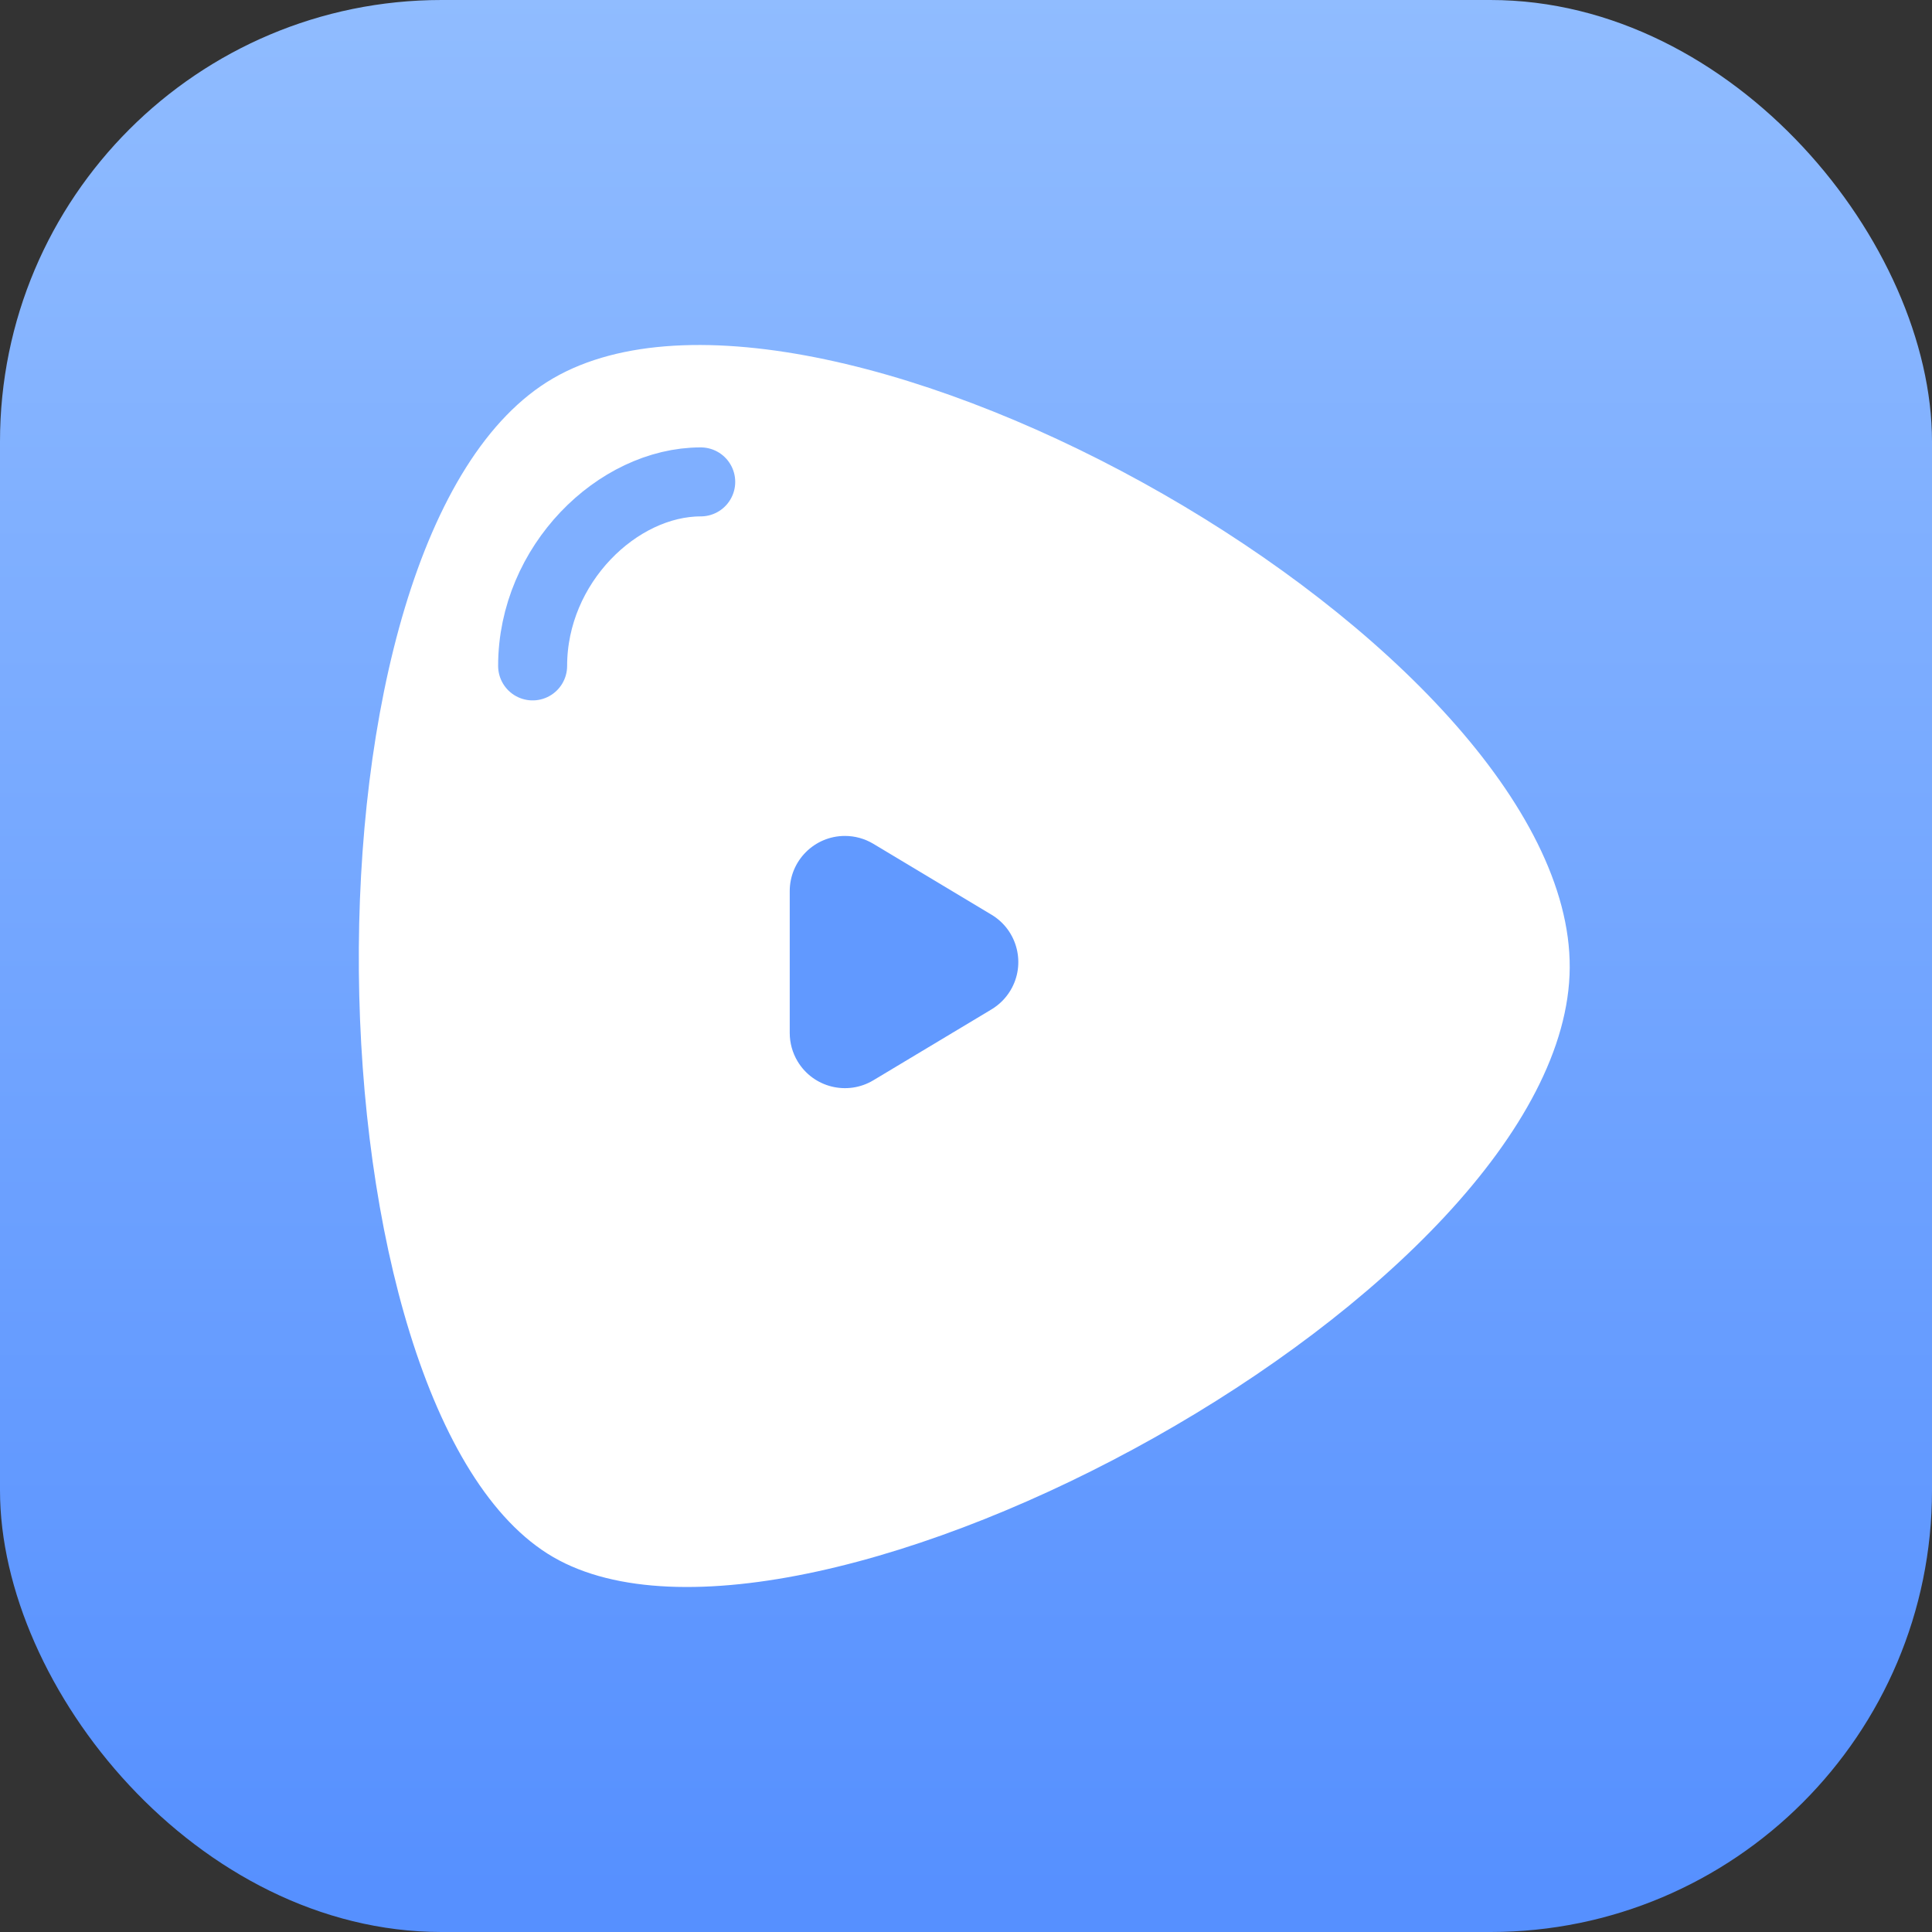
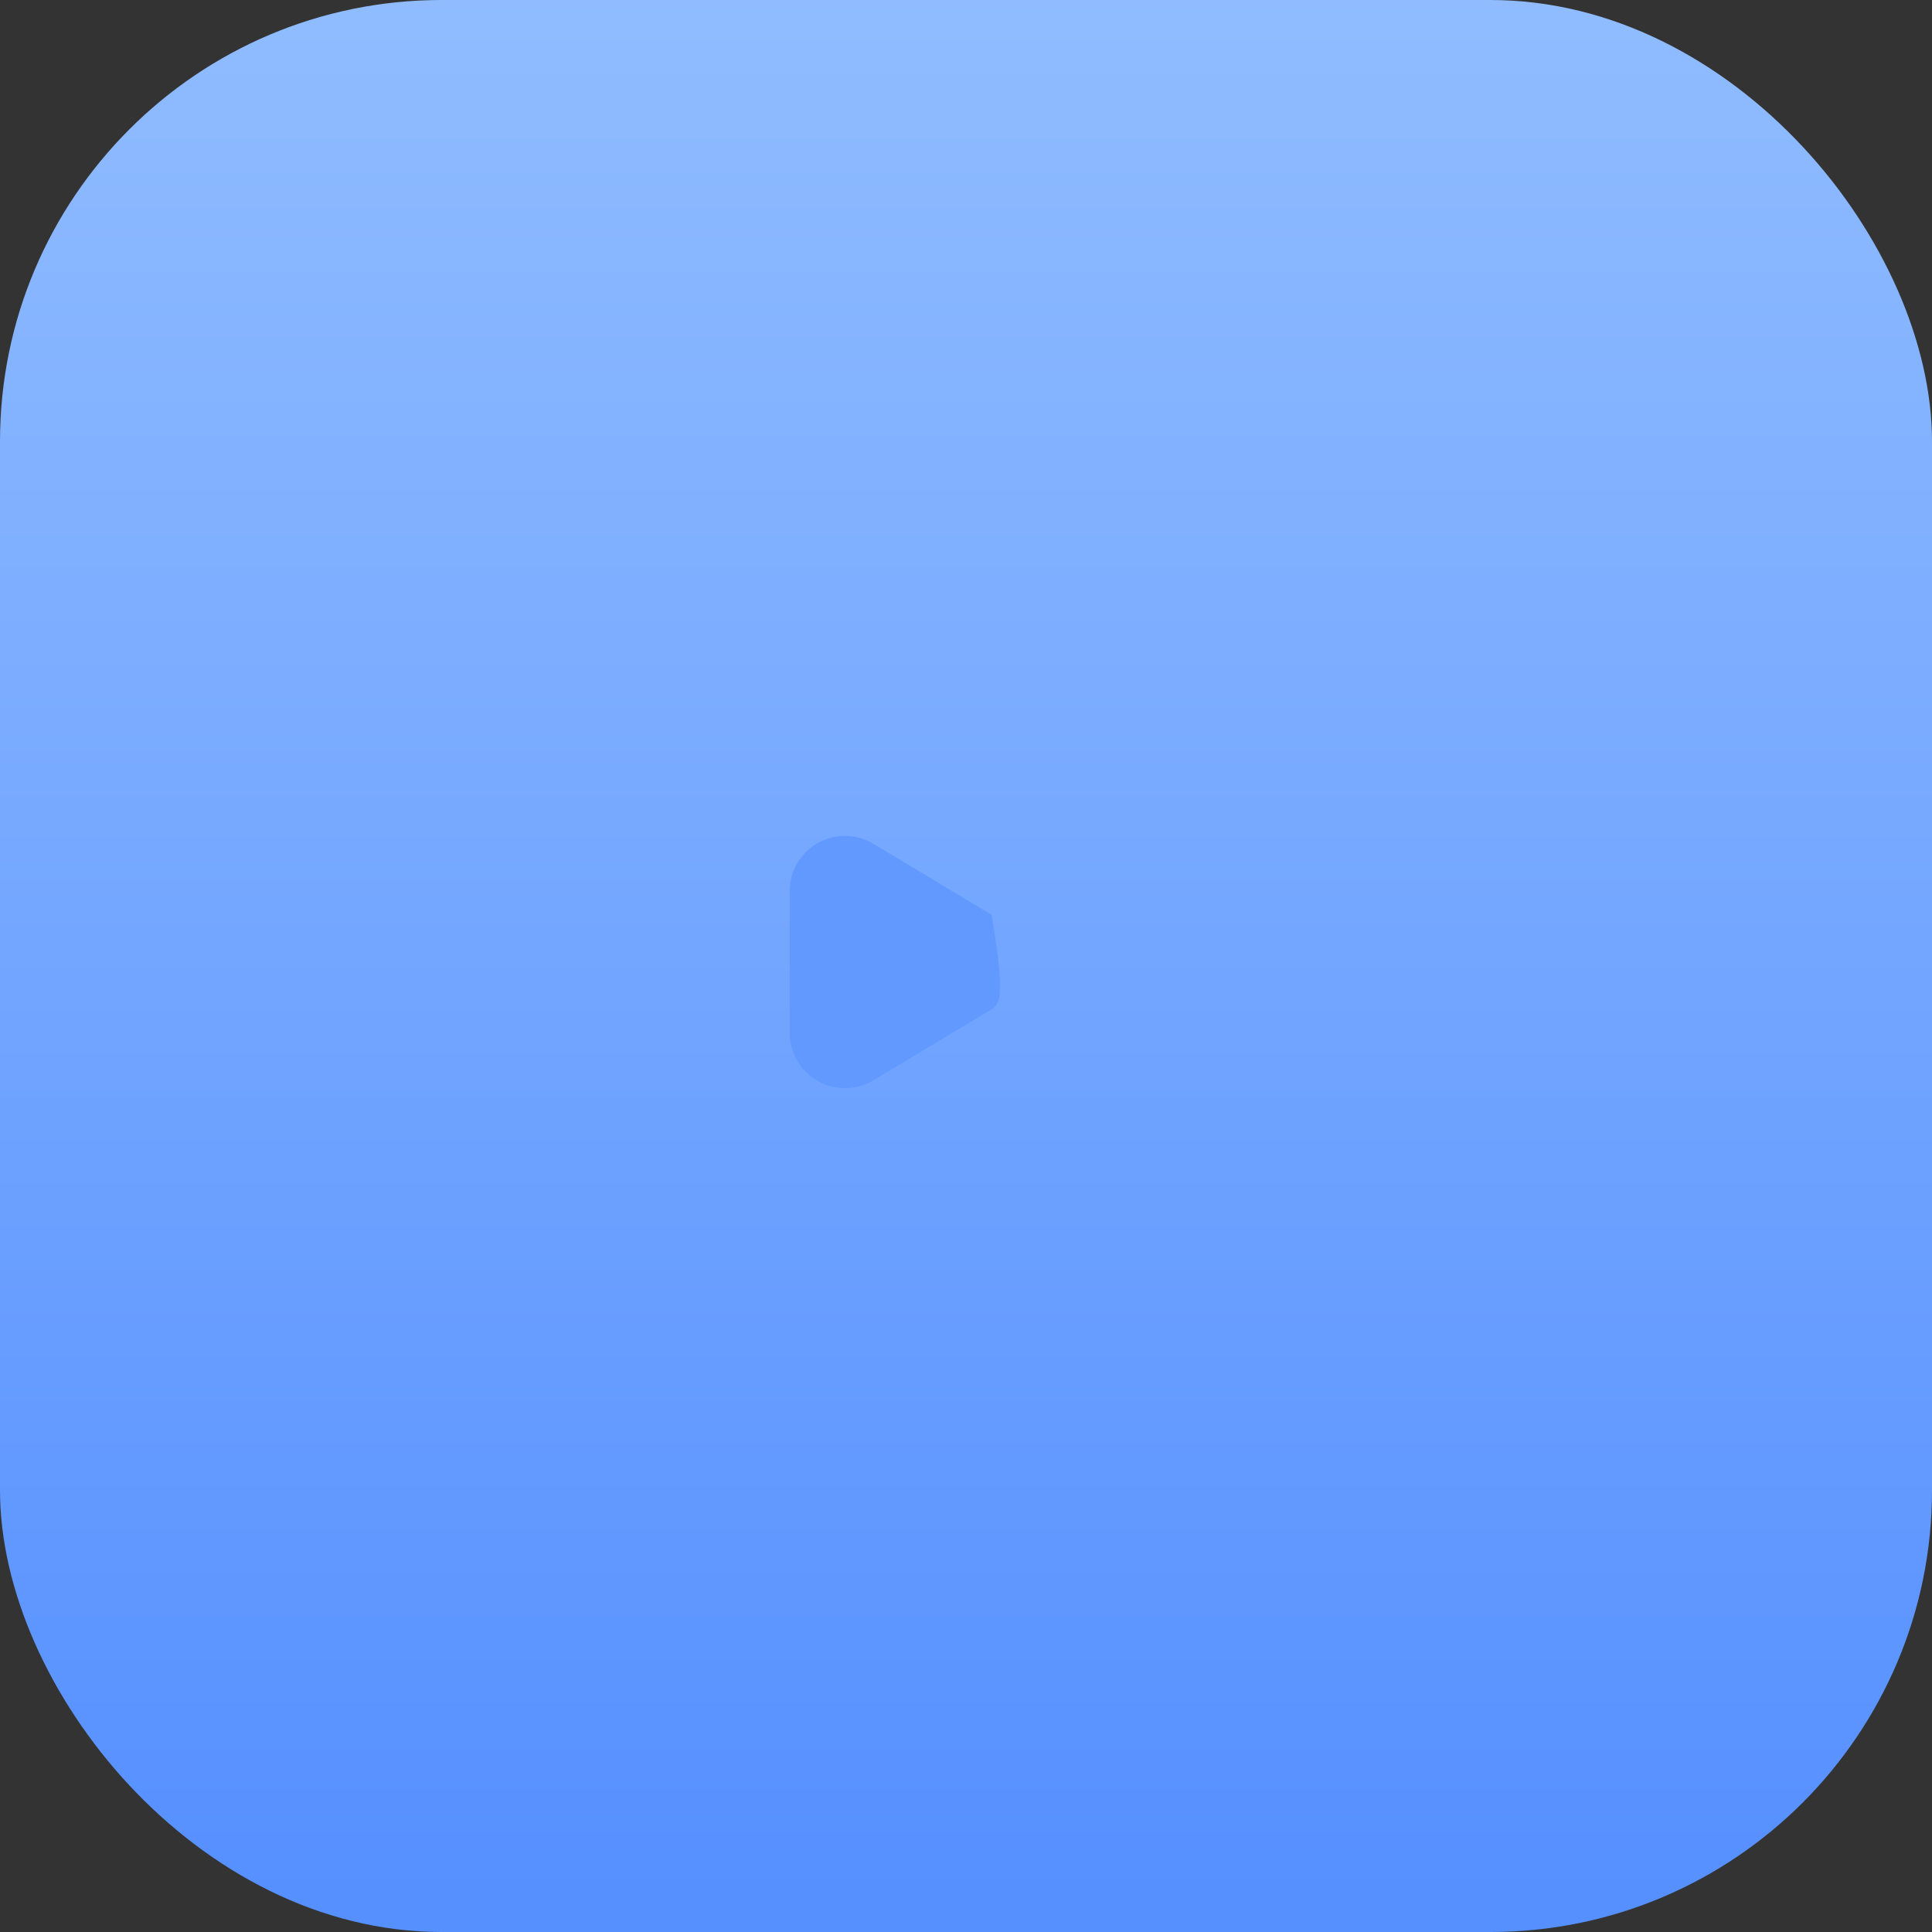
<svg xmlns="http://www.w3.org/2000/svg" width="140px" height="140px" viewBox="0 0 140 140" version="1.1">
  <rect x="0" y="0" width="140" height="140" fill="#333333" stroke="none" />
  <title>影视类</title>
  <defs>
    <linearGradient x1="50%" y1="0%" x2="50%" y2="97.759%" id="linearGradient-1">
      <stop stop-color="#90BCFF" offset="0%" />
      <stop stop-color="#5690FF" offset="100%" />
    </linearGradient>
  </defs>
  <g id="首页" stroke="none" stroke-width="1" fill="none" fill-rule="evenodd">
    <g id="官网首页-全" transform="translate(-69, -3866)">
      <g id="影视类" transform="translate(69, 3866)">
        <rect id="矩形" fill="url(#linearGradient-1)" x="0" y="0" width="140" height="140" rx="32" />
        <g id="编组-28" transform="translate(26, 25)">
-           <path d="M43.995,1.126 C67.333,1.264 97.213,56.666 86.707,74.785 C76.201,92.903 12.557,94.225 1.284,74.785 C-9.989,55.344 20.658,0.989 43.995,1.126 Z" id="三角形" fill="#FFFFFF" transform="translate(43.874, 45) rotate(-270) translate(-43.874, -45) " />
-           <path d="M44.826,40.26 L49.965,48.824 C51.101,50.719 50.487,53.176 48.593,54.312 C47.971,54.685 47.26,54.882 46.535,54.882 L36.258,54.882 C34.049,54.882 32.258,53.092 32.258,50.882 C32.258,50.157 32.455,49.446 32.828,48.824 L37.966,40.26 C39.103,38.366 41.56,37.752 43.454,38.888 C44.017,39.226 44.489,39.697 44.826,40.26 Z" id="三角形" fill="#6199FF" transform="translate(41.396, 44.713) rotate(-270) translate(-41.396, -44.713) " />
-           <path d="M24.777,9.92 C18.761,9.92 12.596,15.891 12.596,23.254" id="路径-4" stroke="#7FAFFF" stroke-width="5" stroke-linecap="round" />
+           <path d="M44.826,40.26 L49.965,48.824 C51.101,50.719 50.487,53.176 48.593,54.312 C47.971,54.685 47.26,54.882 46.535,54.882 L36.258,54.882 C34.049,54.882 32.258,53.092 32.258,50.882 C32.258,50.157 32.455,49.446 32.828,48.824 L37.966,40.26 C44.017,39.226 44.489,39.697 44.826,40.26 Z" id="三角形" fill="#6199FF" transform="translate(41.396, 44.713) rotate(-270) translate(-41.396, -44.713) " />
        </g>
      </g>
    </g>
  </g>
</svg>